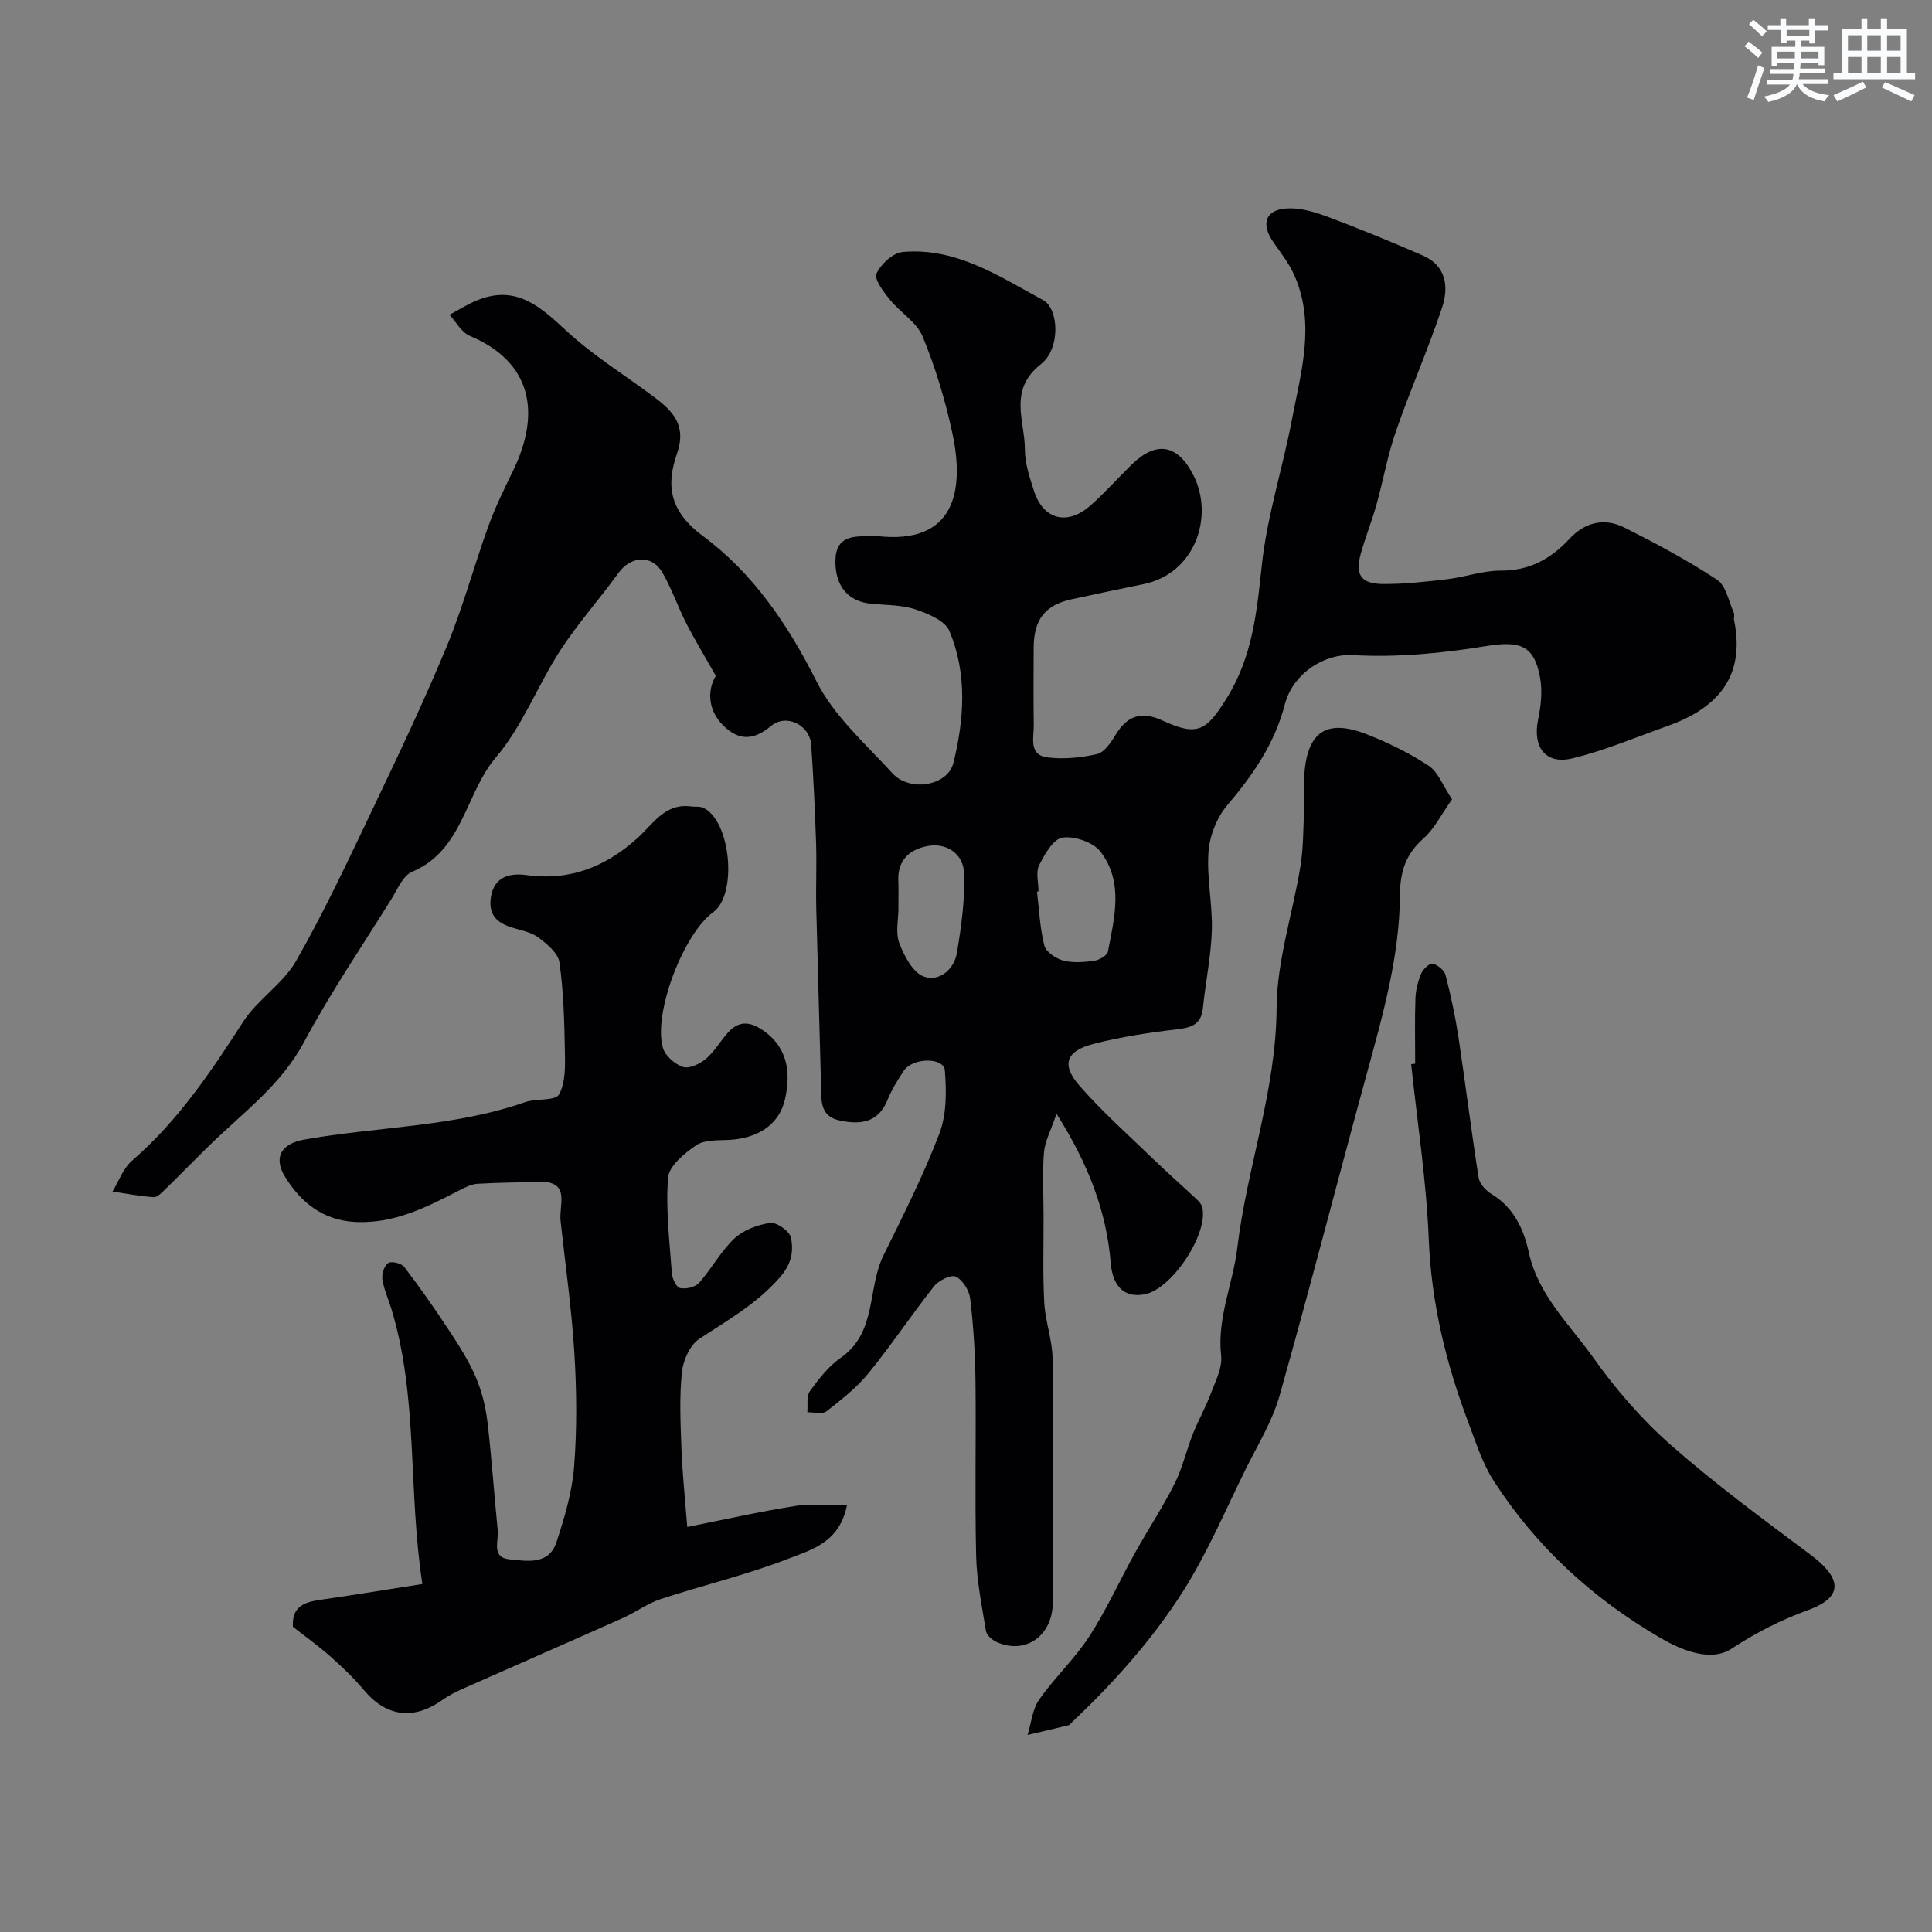
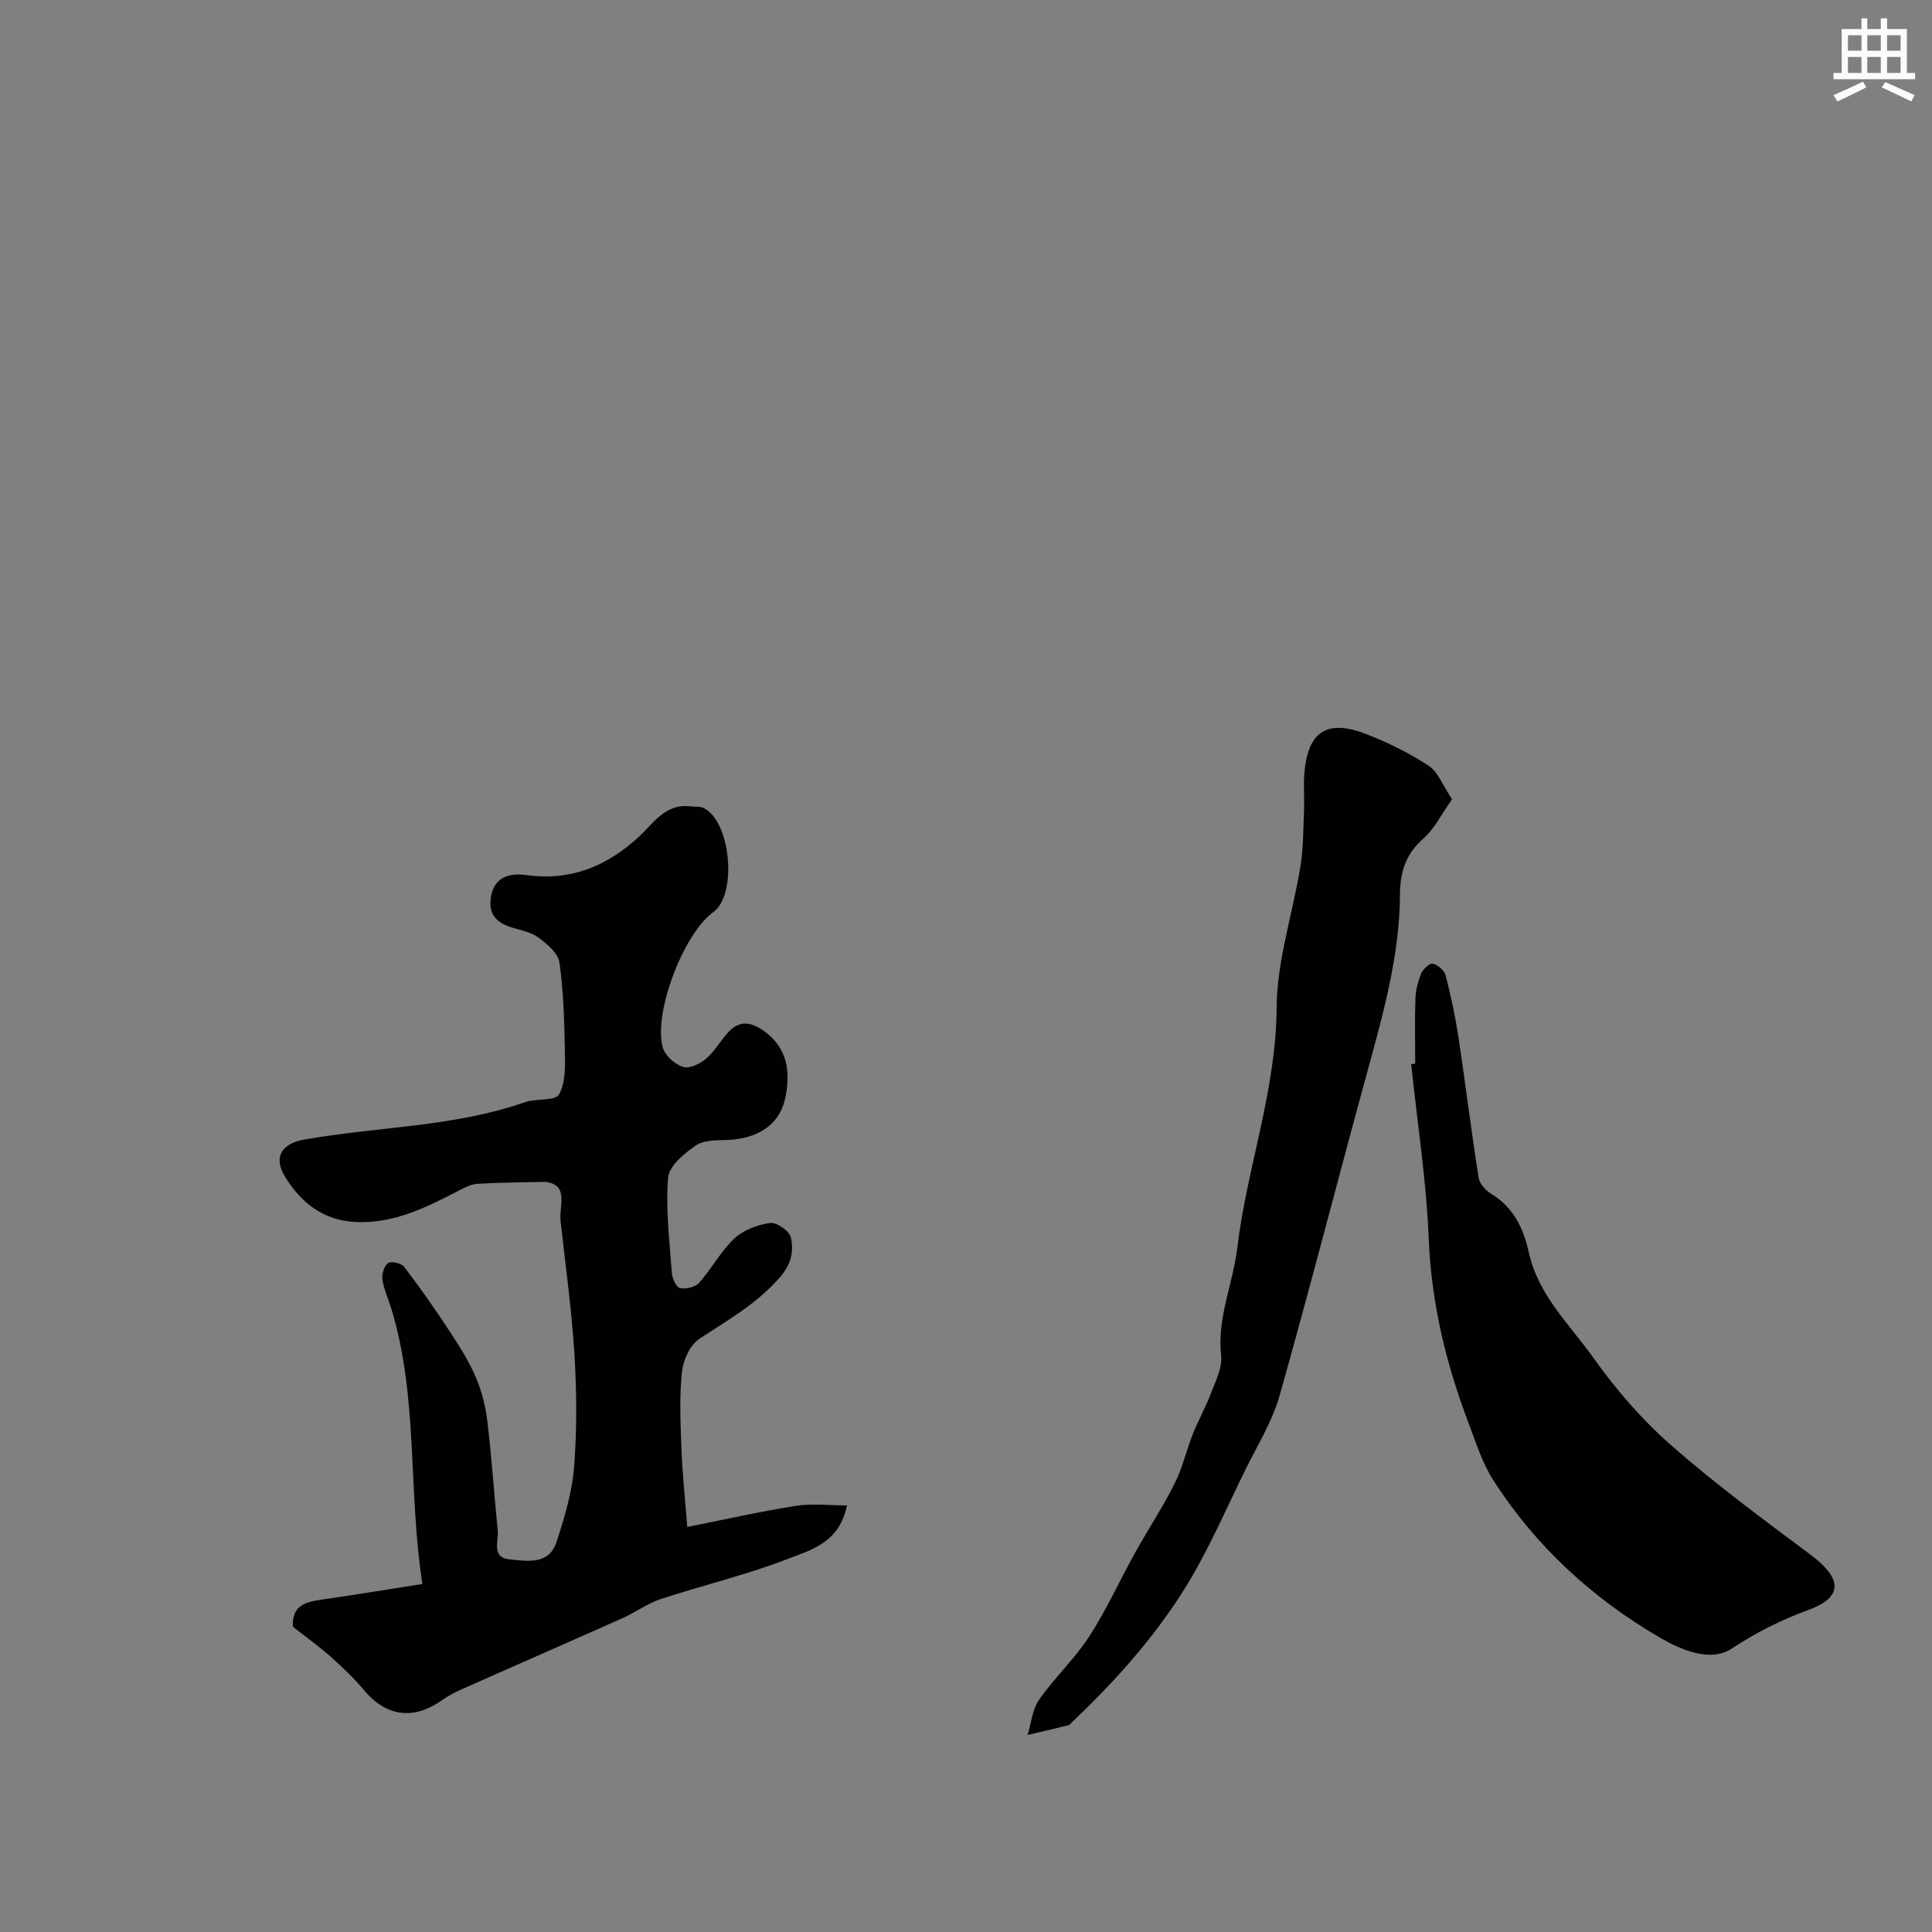
<svg xmlns="http://www.w3.org/2000/svg" enable-background="new 0 0 400 400" viewBox="0 0 400 400">
  <rect x="0" y="0" width="400" height="400" fill="#808080" stroke="none" />
  <g fill="#010103">
-     <path d="m148.2 139.92c-2.27-4.01-4.32-7.37-6.11-10.87-1.77-3.45-3.02-7.19-4.96-10.53-2.18-3.76-6.54-3.42-9.09.11-3.92 5.43-8.43 10.46-12.06 16.06-4.67 7.22-7.79 15.63-13.28 22.08-6.39 7.51-6.79 19.26-17.38 23.73-1.93.81-3.07 3.71-4.36 5.77-6.11 9.79-12.61 19.38-18.05 29.54-4.74 8.84-12.51 14.47-19.36 21.15-3.15 3.07-6.22 6.23-9.37 9.3-.69.67-1.6 1.65-2.35 1.6-2.86-.19-5.7-.74-8.54-1.16 1.31-2.15 2.2-4.79 4.01-6.36 9.46-8.18 16.31-18.32 23-28.73 2.99-4.66 8.29-7.91 11.01-12.67 5.86-10.25 10.87-21 15.96-31.67 5.29-11.09 10.57-22.21 15.27-33.56 3.34-8.07 5.6-16.58 8.58-24.81 1.44-3.97 3.34-7.79 5.18-11.61 5.62-11.63 3.96-22.29-9.03-27.75-1.72-.72-2.83-2.88-4.22-4.37 2.03-1.06 3.97-2.33 6.1-3.14 7.84-3 12.77 1.5 18.1 6.45 5.47 5.08 11.95 9.07 17.97 13.56 3.98 2.97 7.02 5.89 4.94 11.89-2.29 6.61-1.57 11.91 5.46 17.12 10.22 7.58 17.51 18.21 23.39 29.95 3.6 7.2 10.18 12.99 15.76 19.1 3.61 3.95 11.45 2.62 12.63-2.17 2.24-9.09 2.88-18.46-.84-27.29-.9-2.15-4.45-3.63-7.08-4.49-2.9-.95-6.14-.85-9.24-1.17-4.71-.48-7.29-3.7-7.28-8.72.01-5.54 3.89-5.19 7.58-5.28.33-.01.67-.03 1 0 16.22 1.9 18.19-9.46 15.63-21.33-1.47-6.8-3.5-13.56-6.15-19.98-1.24-3-4.69-5.02-6.85-7.71-1.28-1.59-3.23-4.19-2.7-5.33.91-1.96 3.42-4.28 5.43-4.46 11.03-.99 19.96 5.03 29.06 9.96 3.28 1.78 3.65 10.05-.44 13.26-6.85 5.39-3.32 11.7-3.33 17.68 0 2.85.99 5.76 1.87 8.53 1.91 5.99 6.91 7.31 11.73 3.04 2.99-2.64 5.65-5.66 8.51-8.45 5.14-5.01 9.56-4.21 12.82 2.28 4.25 8.45.35 20.31-10.42 22.48-4.94 1-9.88 2.05-14.81 3.12-5.51 1.2-7.85 4.16-7.88 10.01-.03 5.33-.06 10.67.02 16 .04 2.62-1.14 6.25 2.87 6.74 3.34.41 6.91.06 10.21-.69 1.48-.34 2.84-2.31 3.76-3.84 2.43-4.05 5.34-5.18 9.84-3.1 7.29 3.37 9.08 2.08 13.27-4.64 5.35-8.59 6.24-17.88 7.27-27.58 1.08-10.1 4.3-19.96 6.21-29.99 1.89-9.92 4.94-19.93.54-29.94-1.09-2.48-2.83-4.69-4.39-6.94-2.67-3.85-1.55-6.83 3.16-6.96 2.82-.08 5.8.87 8.5 1.89 6.49 2.44 12.91 5.09 19.27 7.85 4.98 2.16 5.44 6.62 4 10.89-2.89 8.63-6.57 16.99-9.55 25.59-1.71 4.92-2.6 10.11-4.01 15.13-.96 3.43-2.3 6.75-3.25 10.18-1.2 4.33.04 6.2 4.6 6.24 4.43.03 8.88-.47 13.29-.99 3.72-.44 7.4-1.8 11.09-1.78 5.95.04 10.39-2.45 14.23-6.58 3.28-3.53 7.31-4.39 11.46-2.3 6.53 3.29 13.01 6.75 19.1 10.77 1.86 1.23 2.41 4.49 3.48 6.86.19.41-.06 1.01.04 1.49 2.4 11.68-3.39 18.23-13.72 21.91-6.57 2.34-13.05 5.1-19.79 6.73-5.55 1.34-8.24-2.4-7.06-8.06.58-2.77.91-5.78.43-8.53-1.22-6.95-4.26-7.79-11.28-6.65-9.07 1.48-18.42 2.38-27.55 1.85-5.77-.34-12.36 3.72-14.05 10.24-2.07 8.02-6.56 14.56-11.88 20.81-2.16 2.54-3.66 6.31-3.91 9.64-.41 5.38.85 10.87.69 16.29-.16 5.37-1.31 10.7-1.85 16.07-.34 3.42-2.33 4.07-5.37 4.43-5.81.68-11.64 1.56-17.29 3.02-5.71 1.47-6.71 4.31-2.87 8.69 4.7 5.37 10.08 10.15 15.23 15.13 2.97 2.87 6.07 5.59 9.08 8.42.46.44.95 1.01 1.09 1.61 1.29 5.47-6.25 16.85-11.87 17.98-4.22.85-6.68-1.6-7.08-6.41-.88-10.76-4.63-20.53-11.23-30.96-1.17 3.48-2.41 5.72-2.6 8.04-.35 4.3-.09 8.66-.08 12.99.02 6.03-.18 12.07.14 18.08.21 3.88 1.68 7.71 1.72 11.58.2 16.83.15 33.67.05 50.5-.04 6.96-5.72 10.86-11.64 8.17-.91-.41-2.05-1.38-2.19-2.24-.85-5.16-1.91-10.35-2.04-15.55-.29-12.16.01-24.33-.14-36.5-.07-5.6-.43-11.23-1.09-16.79-.2-1.68-1.53-3.84-2.96-4.55-.98-.48-3.54.76-4.49 1.95-4.66 5.88-8.82 12.16-13.56 17.98-2.46 3.03-5.63 5.53-8.74 7.94-.86.67-2.62.17-3.97.21.14-1.48-.23-3.33.53-4.37 1.83-2.53 3.85-5.15 6.37-6.9 7.56-5.25 5.48-14.31 8.85-21.18 4.09-8.32 8.3-16.63 11.59-25.27 1.51-3.96 1.48-8.74 1.13-13.07-.23-2.77-6.72-2.67-8.54.13-1.24 1.91-2.48 3.87-3.32 5.97-1.97 4.9-5.86 5.17-10.05 4.24-4.09-.91-3.65-4.42-3.73-7.54-.31-12.1-.69-24.2-.98-36.31-.11-4.53.11-9.07-.04-13.59-.22-6.77-.55-13.54-1.01-20.3-.27-4.04-5.1-6.55-8.27-3.93-3.59 2.97-6.57 3.15-9.81.06-3.24-3.13-3.55-7.25-1.67-10.42zm66.81 44.64c-.1.01-.21.03-.31.04.45 3.73.6 7.55 1.52 11.16.34 1.32 2.39 2.71 3.91 3.11 2.02.53 4.31.33 6.43.04 1.04-.15 2.67-1.08 2.82-1.89 1.35-7.03 3.3-14.39-1.54-20.69-1.5-1.96-5.37-3.27-7.87-2.91-1.89.27-3.71 3.48-4.84 5.74-.71 1.45-.12 3.57-.12 5.4zm-29.01 3.31h.02c0 2.49-.66 5.22.17 7.39 1.01 2.65 2.79 6.08 5.07 6.92 3.12 1.16 6.27-1.43 6.85-4.86.93-5.57 1.75-11.29 1.45-16.88-.19-3.49-3.42-5.98-7.36-5.3-3.79.65-6.42 2.87-6.21 7.26.08 1.82.01 3.64.01 5.47z" />
    <path d="m142.29 316.14c7.89-1.57 15.16-3.21 22.5-4.37 3.3-.52 6.75-.09 10.56-.09-1.56 7.72-7.42 9.2-12.1 11.02-8.61 3.35-17.68 5.48-26.48 8.38-2.74.9-5.16 2.72-7.82 3.91-11 4.91-22.05 9.73-33.06 14.62-1.49.66-2.97 1.4-4.29 2.34-5.88 4.19-11.57 3.59-16.3-2.09-2.07-2.47-4.44-4.72-6.85-6.87-2.44-2.16-5.11-4.06-7.81-6.19-.28-5.11 3.65-5.27 7.37-5.82 6.41-.95 12.82-1.99 19.44-3.03-3-19.38-.81-38.63-6.44-57.03-.62-2.02-1.54-3.99-1.84-6.06-.16-1.1.39-2.83 1.22-3.37.67-.44 2.73.07 3.31.82 3.25 4.26 6.33 8.66 9.28 13.15 2.03 3.08 4.05 6.24 5.5 9.61 1.25 2.9 2.05 6.1 2.43 9.24.9 7.49 1.38 15.03 2.14 22.54.23 2.21-1.4 5.62 2.47 6 3.65.36 8.14 1.2 9.7-3.59 1.65-5.06 3.23-10.31 3.64-15.57.61-7.79.54-15.68.06-23.48-.56-9.13-1.85-18.22-2.85-27.33-.37-3.33 1.82-7.56-3.14-8.19-4.68.11-9.37.12-14.04.4-1.35.08-2.72.8-3.97 1.45-6.71 3.47-13.41 6.84-21.31 6.46-6.73-.33-11.33-4.03-14.62-9.41-2.46-4.02-.67-6.81 3.94-7.64 15.23-2.72 30.94-2.58 45.77-7.76 2.33-.81 6.25-.2 7.04-1.6 1.39-2.48 1.27-6.01 1.21-9.08-.11-6.1-.27-12.25-1.13-18.27-.27-1.92-2.58-3.82-4.38-5.16-1.49-1.11-3.59-1.46-5.44-2.04-3.12-.98-4.93-2.64-4.36-6.3.71-4.52 4.31-4.98 7.36-4.56 9.1 1.25 16.5-1.79 23.05-7.73 3.23-2.93 5.66-7.21 11.04-6.48.82.11 1.74-.06 2.46.26 5.73 2.54 7.21 17.95 2.11 21.63-6.13 4.43-12.47 20.89-10.42 28.07.47 1.64 2.46 3.39 4.14 3.96 1.26.43 3.44-.57 4.67-1.59 1.74-1.43 2.94-3.5 4.43-5.25 2.36-2.76 4.67-2.73 7.71-.57 5.2 3.7 5.45 9.13 4.34 14.08-1.24 5.5-5.91 8.19-11.74 8.45-2.27.1-4.98-.04-6.68 1.12-2.42 1.65-5.6 4.28-5.79 6.7-.52 6.53.31 13.17.78 19.76.08 1.12.92 2.93 1.69 3.09 1.22.26 3.15-.18 3.94-1.07 2.6-2.93 4.5-6.55 7.32-9.2 1.88-1.76 4.82-2.86 7.43-3.21 1.34-.18 4.02 1.72 4.28 3.05.57 2.87.14 5.45-2.38 8.31-4.8 5.46-10.77 8.79-16.6 12.64-1.92 1.27-3.33 4.41-3.59 6.84-.54 5.11-.31 10.32-.12 15.48.16 4.98.69 9.89 1.22 16.62z" />
    <path d="m300.63 165.49c-2.26 3.18-3.65 6.1-5.89 8.08-3.65 3.23-4.86 6.79-4.89 11.66-.07 12.66-3.51 24.79-6.83 36.92-6.09 22.25-11.82 44.61-18.1 66.81-1.49 5.27-4.49 10.13-6.96 15.1-4.23 8.55-7.96 17.43-13.05 25.44-6.35 9.99-14.3 18.86-22.94 27.03-.24.23-.45.59-.74.66-2.82.7-5.65 1.35-8.48 2.01.76-2.45.98-5.28 2.38-7.29 3.19-4.56 7.36-8.44 10.38-13.09 3.58-5.52 6.29-11.58 9.5-17.35 2.67-4.8 5.72-9.4 8.18-14.3 1.63-3.25 2.44-6.9 3.79-10.31 1.11-2.81 2.63-5.46 3.69-8.29.97-2.57 2.43-5.39 2.15-7.92-.87-7.81 2.45-14.82 3.34-22.23 2-16.69 8.05-32.61 8.15-49.75.06-9.79 3.35-19.55 4.94-29.36.6-3.72.57-7.55.73-11.33.1-2.49-.12-5.01.05-7.49.61-9 4.6-11.73 12.96-8.46 4.45 1.74 8.82 3.9 12.81 6.52 1.92 1.24 2.86 3.98 4.83 6.94z" />
    <path d="m293 220.23c0-4.5-.11-9 .05-13.49.06-1.75.52-3.56 1.19-5.17.39-.92 1.76-2.21 2.38-2.06 1.05.26 2.41 1.38 2.67 2.39 1.1 4.23 2.01 8.52 2.67 12.85 1.46 9.69 2.65 19.43 4.18 29.11.2 1.26 1.52 2.66 2.7 3.38 4.58 2.77 6.65 7.29 7.67 12 1.94 8.92 8.44 14.93 13.36 21.85 4.65 6.55 10.04 12.79 16.06 18.08 9.2 8.09 19.12 15.4 28.95 22.74 6.07 4.54 7.22 8.6-.42 11.39-5.56 2.03-10.83 4.65-15.93 8.03-4.28 2.83-10.28.4-14.88-2.29-13.95-8.13-25.62-18.83-34.38-32.42-2.34-3.62-3.68-7.92-5.23-12.01-4.64-12.25-7.69-24.76-8.23-38.02-.49-12.12-2.37-24.18-3.64-36.26.28-.04.55-.07.83-.1z" />
  </g>
-   <path d="m361.2 9.6.8-1c.9.7 1.9 1.4 2.9 2.3l-.9 1.1c-1-1-2-1.8-2.8-2.4zm.5 10.6c.9-2.1 1.6-4.3 2.3-6.7.4.2.8.4 1.3.6-.7 2.1-1.5 4.3-2.2 6.6zm.4-15.2.9-.9c1 .8 2 1.6 2.8 2.4l-1 1c-.9-.9-1.8-1.7-2.7-2.5zm12.5-1.2h1.2v1.4h2.7v1.1h-2.7v2.7h-1.2v-.6h-1.8v1.3h4.9v3.8h-1.2v-.5h-3.7c0 .4-.1.9-.1 1.2h5.1v1h-5.2c0 .5-.1.9-.2 1.2h6v1h-5.2c1.1 1.3 2.9 2 5.5 2.3-.4.4-.7.8-.9 1.3-2.9-.5-4.8-1.6-5.7-3.5h-.1c-.8 1.7-2.7 2.9-5.9 3.6-.2-.4-.6-.8-.9-1.1 2.8-.6 4.6-1.4 5.4-2.5h-4.8v-1h5.3c.1-.3.2-.7.2-1.2h-4.9v-1h5c0-.4 0-.8.1-1.2h-3.5v.5h-1.2v-3.9h4.9v-1.3h-1.8v.5h-1.2v-2.7h-2.7v-1h2.6v-1.4h1.2v1.4h4.7v-1.4zm-6.6 8.3h3.6c0-.4 0-.9 0-1.4h-3.6zm1.9-4.6h4.7v-1.3h-4.7zm6.6 3.2h-3.7v1.4h3.7z" fill="#fafbfc" />
  <path d="m385.3 3.8h1.3v2.2h2.8v-2.2h1.3v2.2h4.1v9.1h1.7v1.3h-16.9v-1.3h1.7v-9.1h4.1v-2.2zm.4 13.1.7 1.2c-1.8.9-3.8 1.9-6 2.9-.2-.4-.5-.8-.8-1.3 2.3-1 4.3-1.9 6.1-2.8zm-3.1-6.4h2.8v-3.2h-2.8zm0 4.6h2.8v-3.3h-2.8zm4-4.6h2.8v-3.2h-2.8zm0 4.6h2.8v-3.3h-2.8zm3.7 1.9c2.1.9 4.1 1.8 6.1 2.7l-.7 1.3c-2.2-1.1-4.2-2-6.1-2.9zm3.2-9.7h-2.8v3.2h2.8zm-2.8 7.8h2.8v-3.3h-2.8z" fill="#fafbfc" />
</svg>